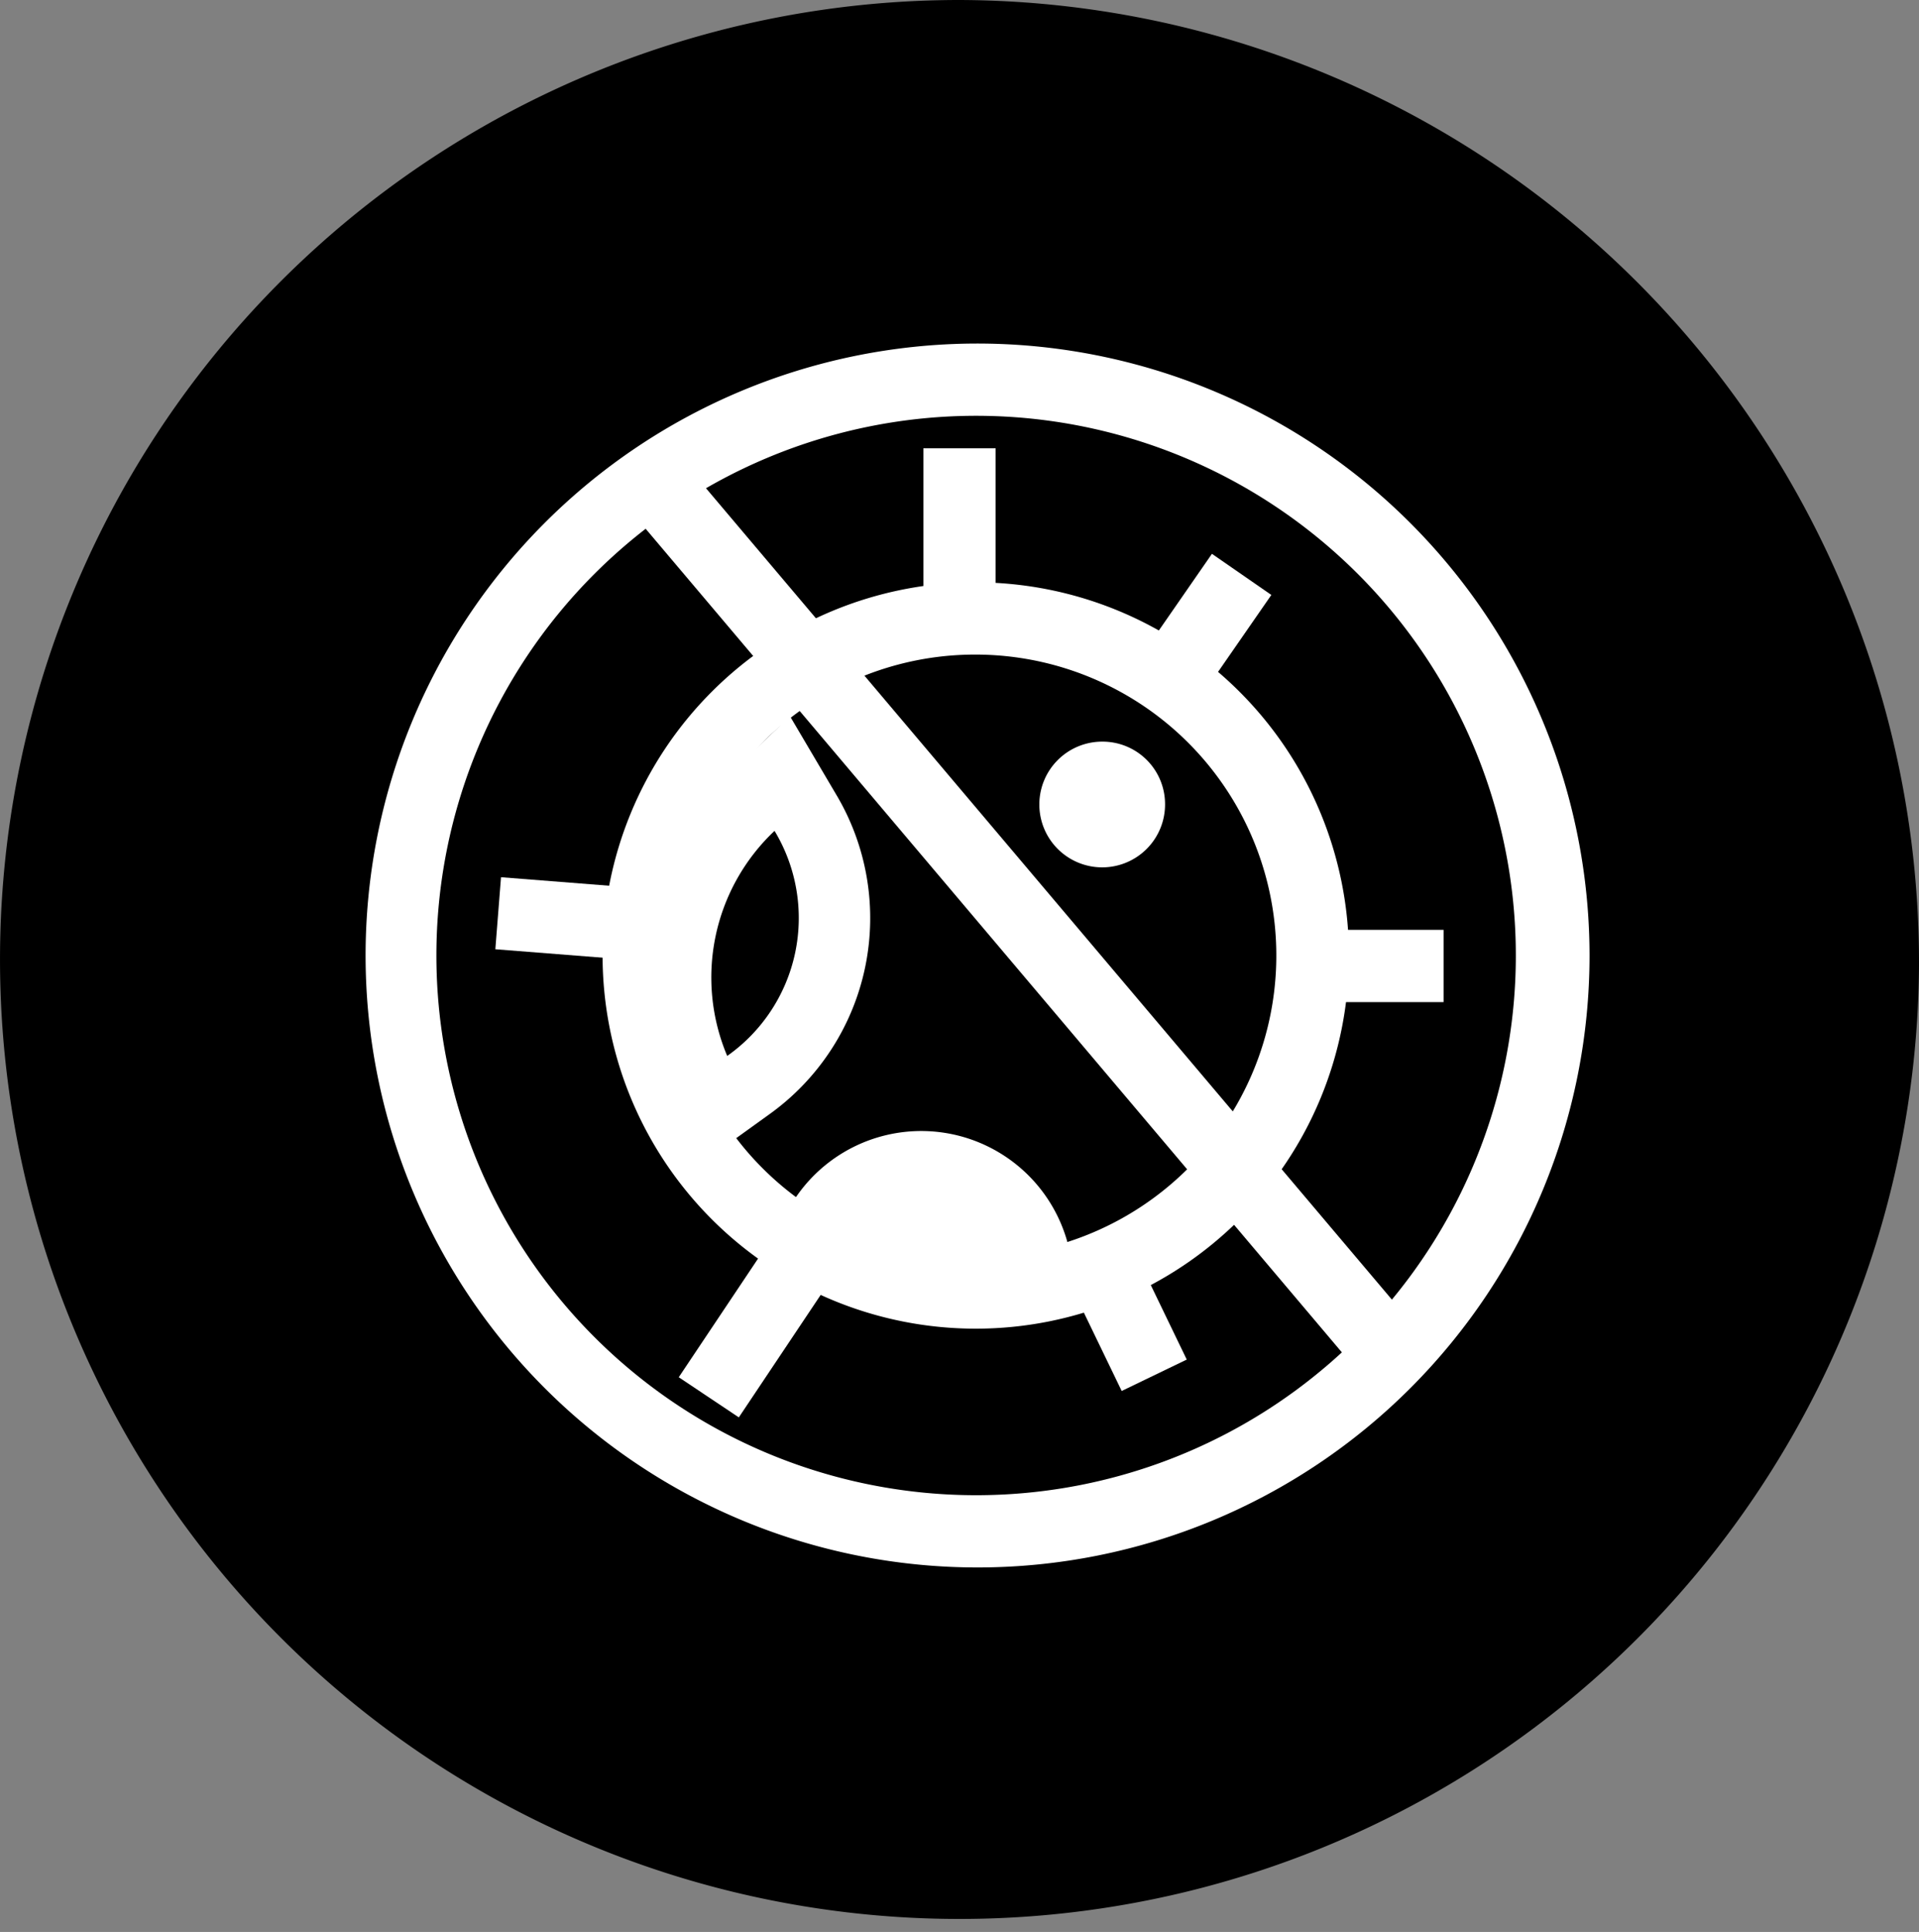
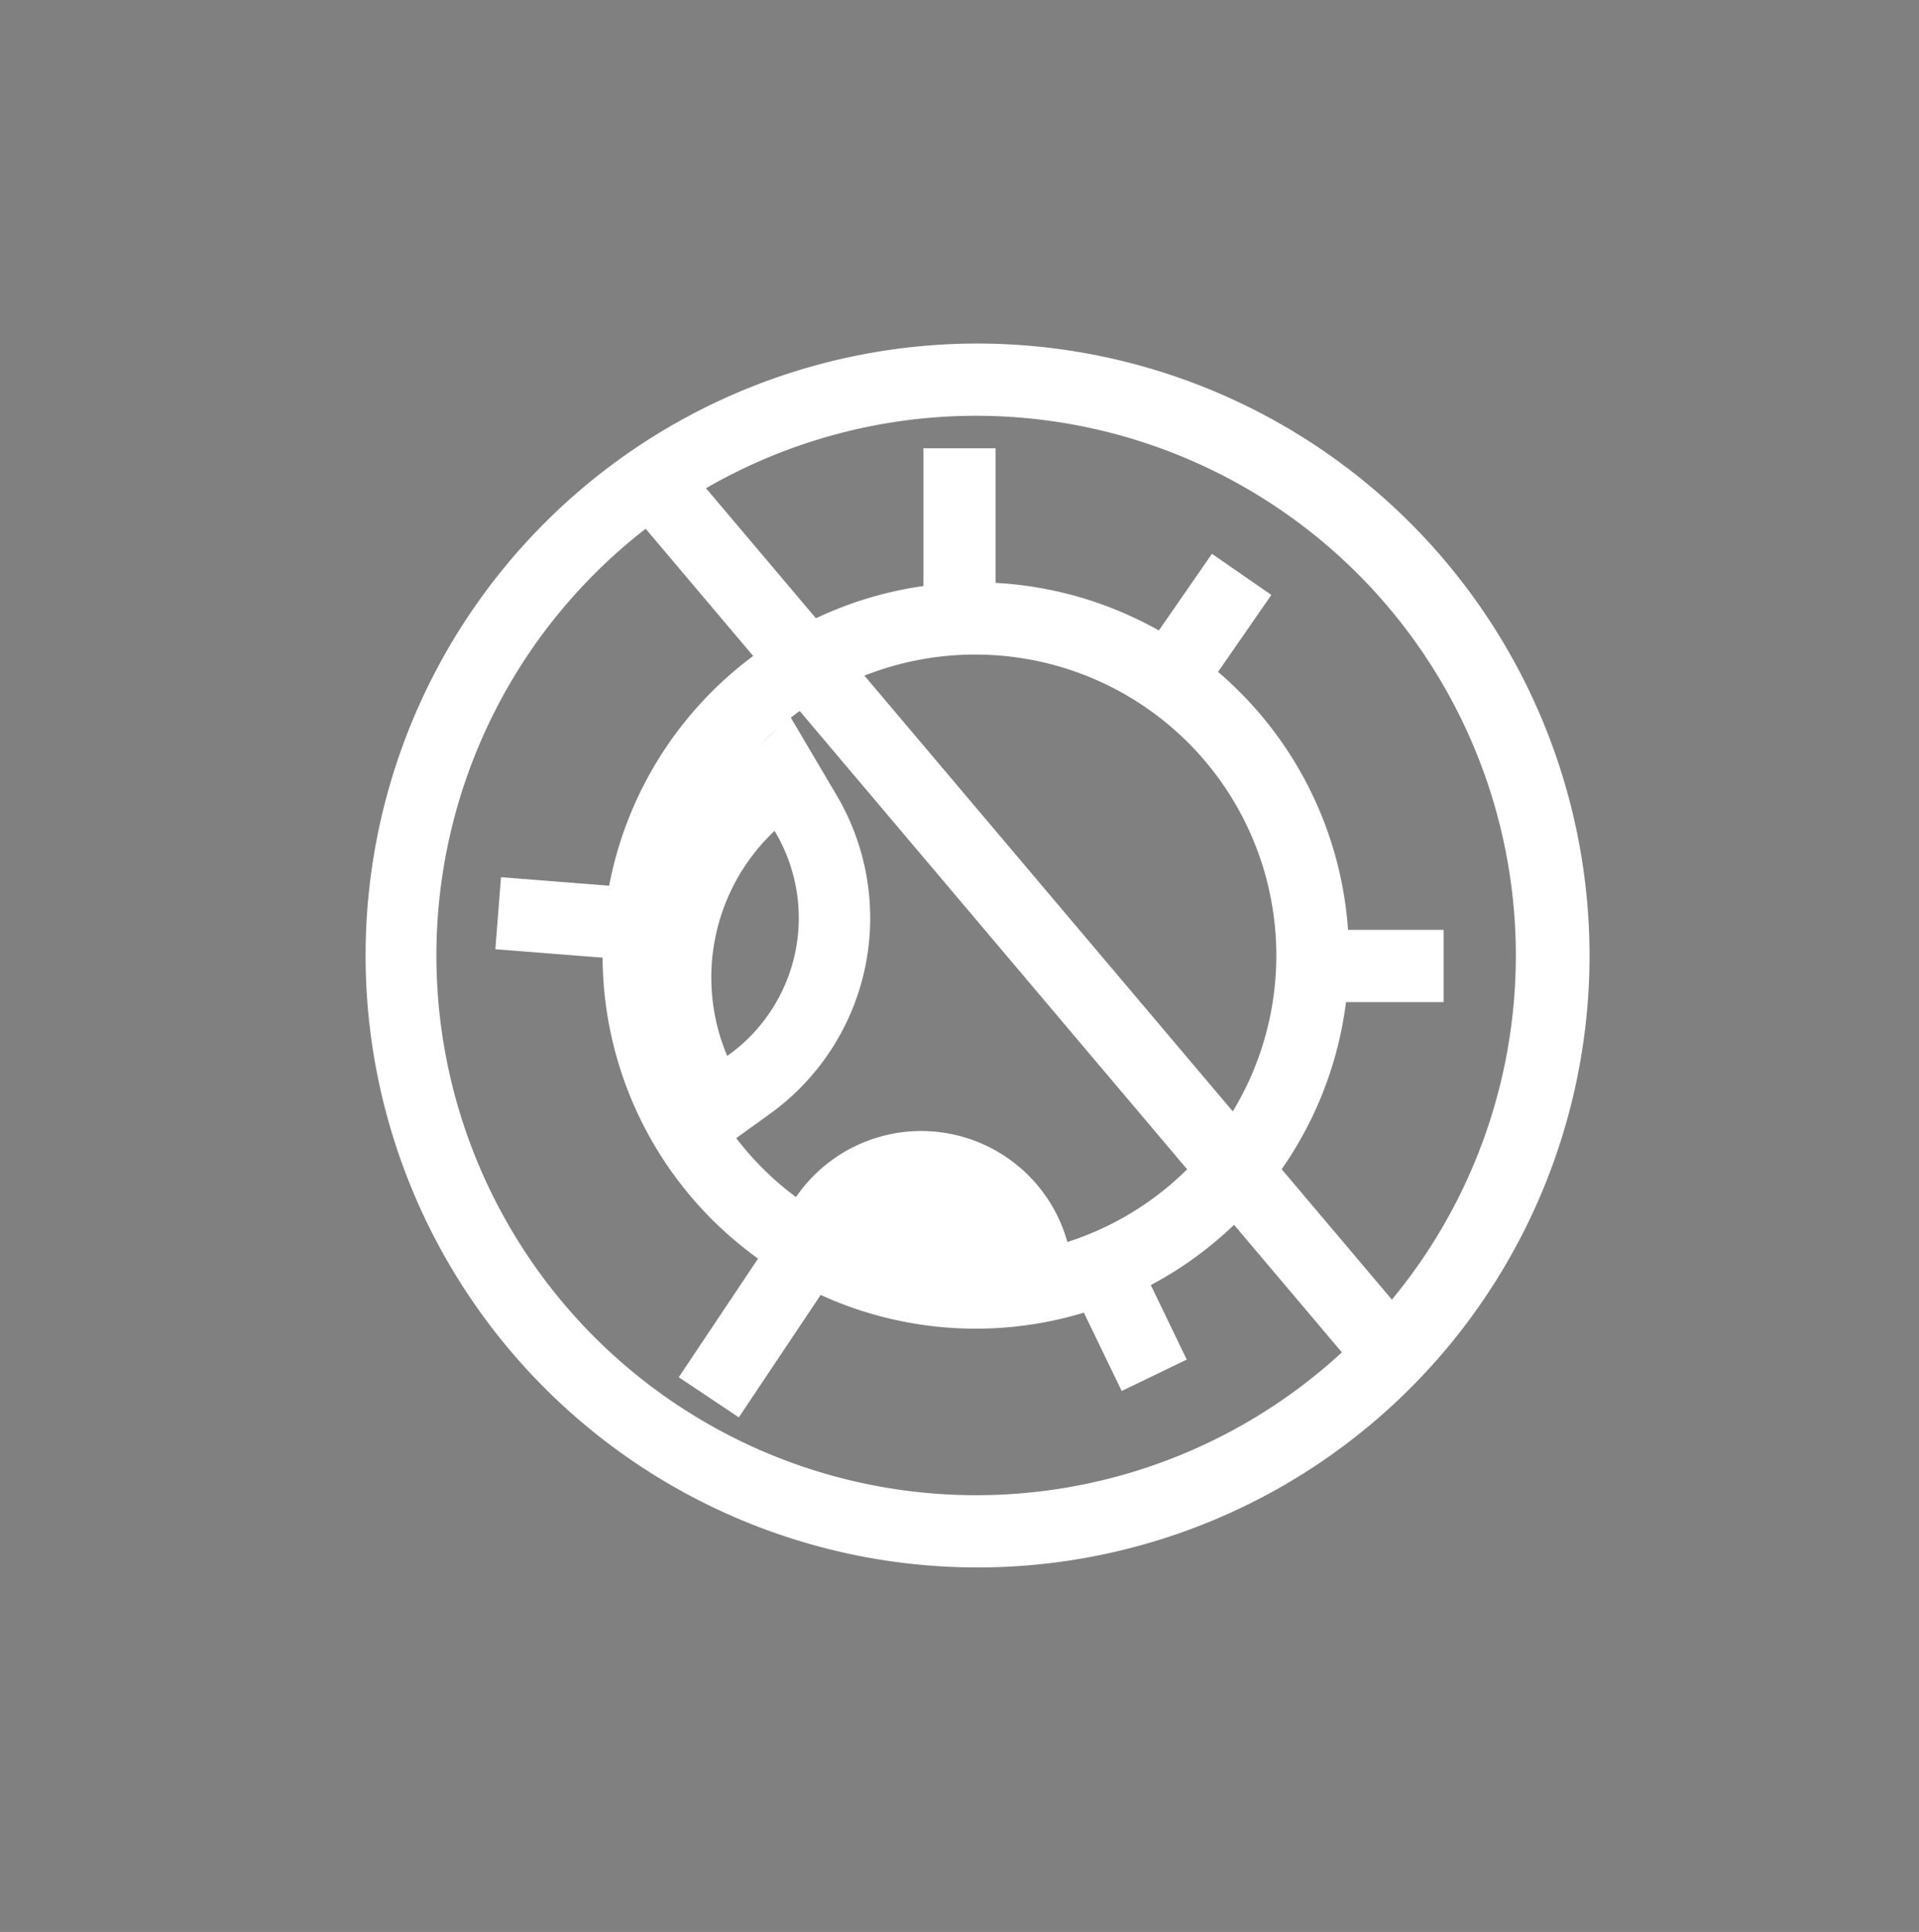
<svg xmlns="http://www.w3.org/2000/svg" viewBox="0 0 53.12 53.48">
  <rect x="0" y="0" width="53.12" height="53.48" fill="#808080" stroke="none" />
  <defs>
    <style>.cls-1{fill:#000;}.cls-2{fill:#fff;}.cls-3{fill:none;stroke:#fff;stroke-miterlimit:10;stroke-width:2px;}</style>
  </defs>
  <g id="图层_2" data-name="图层 2">
    <g id="图层_1-2" data-name="图层 1">
      <g id="titanium-antibacterial-coating">
-         <path class="cls-1" d="M53.12,26.74A26.56,26.56,0,1,1,26.56,0,26.65,26.65,0,0,1,53.12,26.74" />
        <path class="cls-2" d="M27,11.51A14.94,14.94,0,1,1,12.08,26.44,14.94,14.94,0,0,1,27,11.51m0-2A16.94,16.94,0,1,0,44,26.44,16.95,16.95,0,0,0,27,9.51" />
        <path class="cls-2" d="M27,18.12a8.33,8.33,0,1,1-8.33,8.32A8.32,8.32,0,0,1,27,18.12m0-2A10.33,10.33,0,1,0,37.34,26.44,10.34,10.34,0,0,0,27,16.12" />
        <line class="cls-3" x1="17.95" y1="13.18" x2="38.99" y2="38.07" />
        <path class="cls-2" d="M29.57,34.47a4.2,4.2,0,0,0-7.66-1.14,9.35,9.35,0,0,0,7.7,1.43c0-.1,0-.19,0-.29" />
-         <path class="cls-2" d="M32.25,22.26a1.74,1.74,0,1,1-1.73-1.73,1.73,1.73,0,0,1,1.73,1.73" />
        <path class="cls-2" d="M21.44,23a4.67,4.67,0,0,1-1.31,6.23A5.58,5.58,0,0,1,21.44,23m.43-3.17-1.81,1.71A7.59,7.59,0,0,0,18.29,30l1,2.29,2-1.44A6.68,6.68,0,0,0,23.15,22Z" />
        <line class="cls-3" x1="37.07" y1="26.74" x2="39.96" y2="26.74" />
        <line class="cls-3" x1="30.69" y1="35.46" x2="31.95" y2="38.07" />
        <line class="cls-3" x1="32.41" y1="18.73" x2="34.37" y2="15.9" />
        <line class="cls-3" x1="13.79" y1="25.28" x2="17.22" y2="25.55" />
        <line class="cls-3" x1="26.56" y1="17.01" x2="26.56" y2="12.41" />
        <line class="cls-3" x1="19.62" y1="38.68" x2="22.18" y2="34.85" />
      </g>
    </g>
  </g>
</svg>